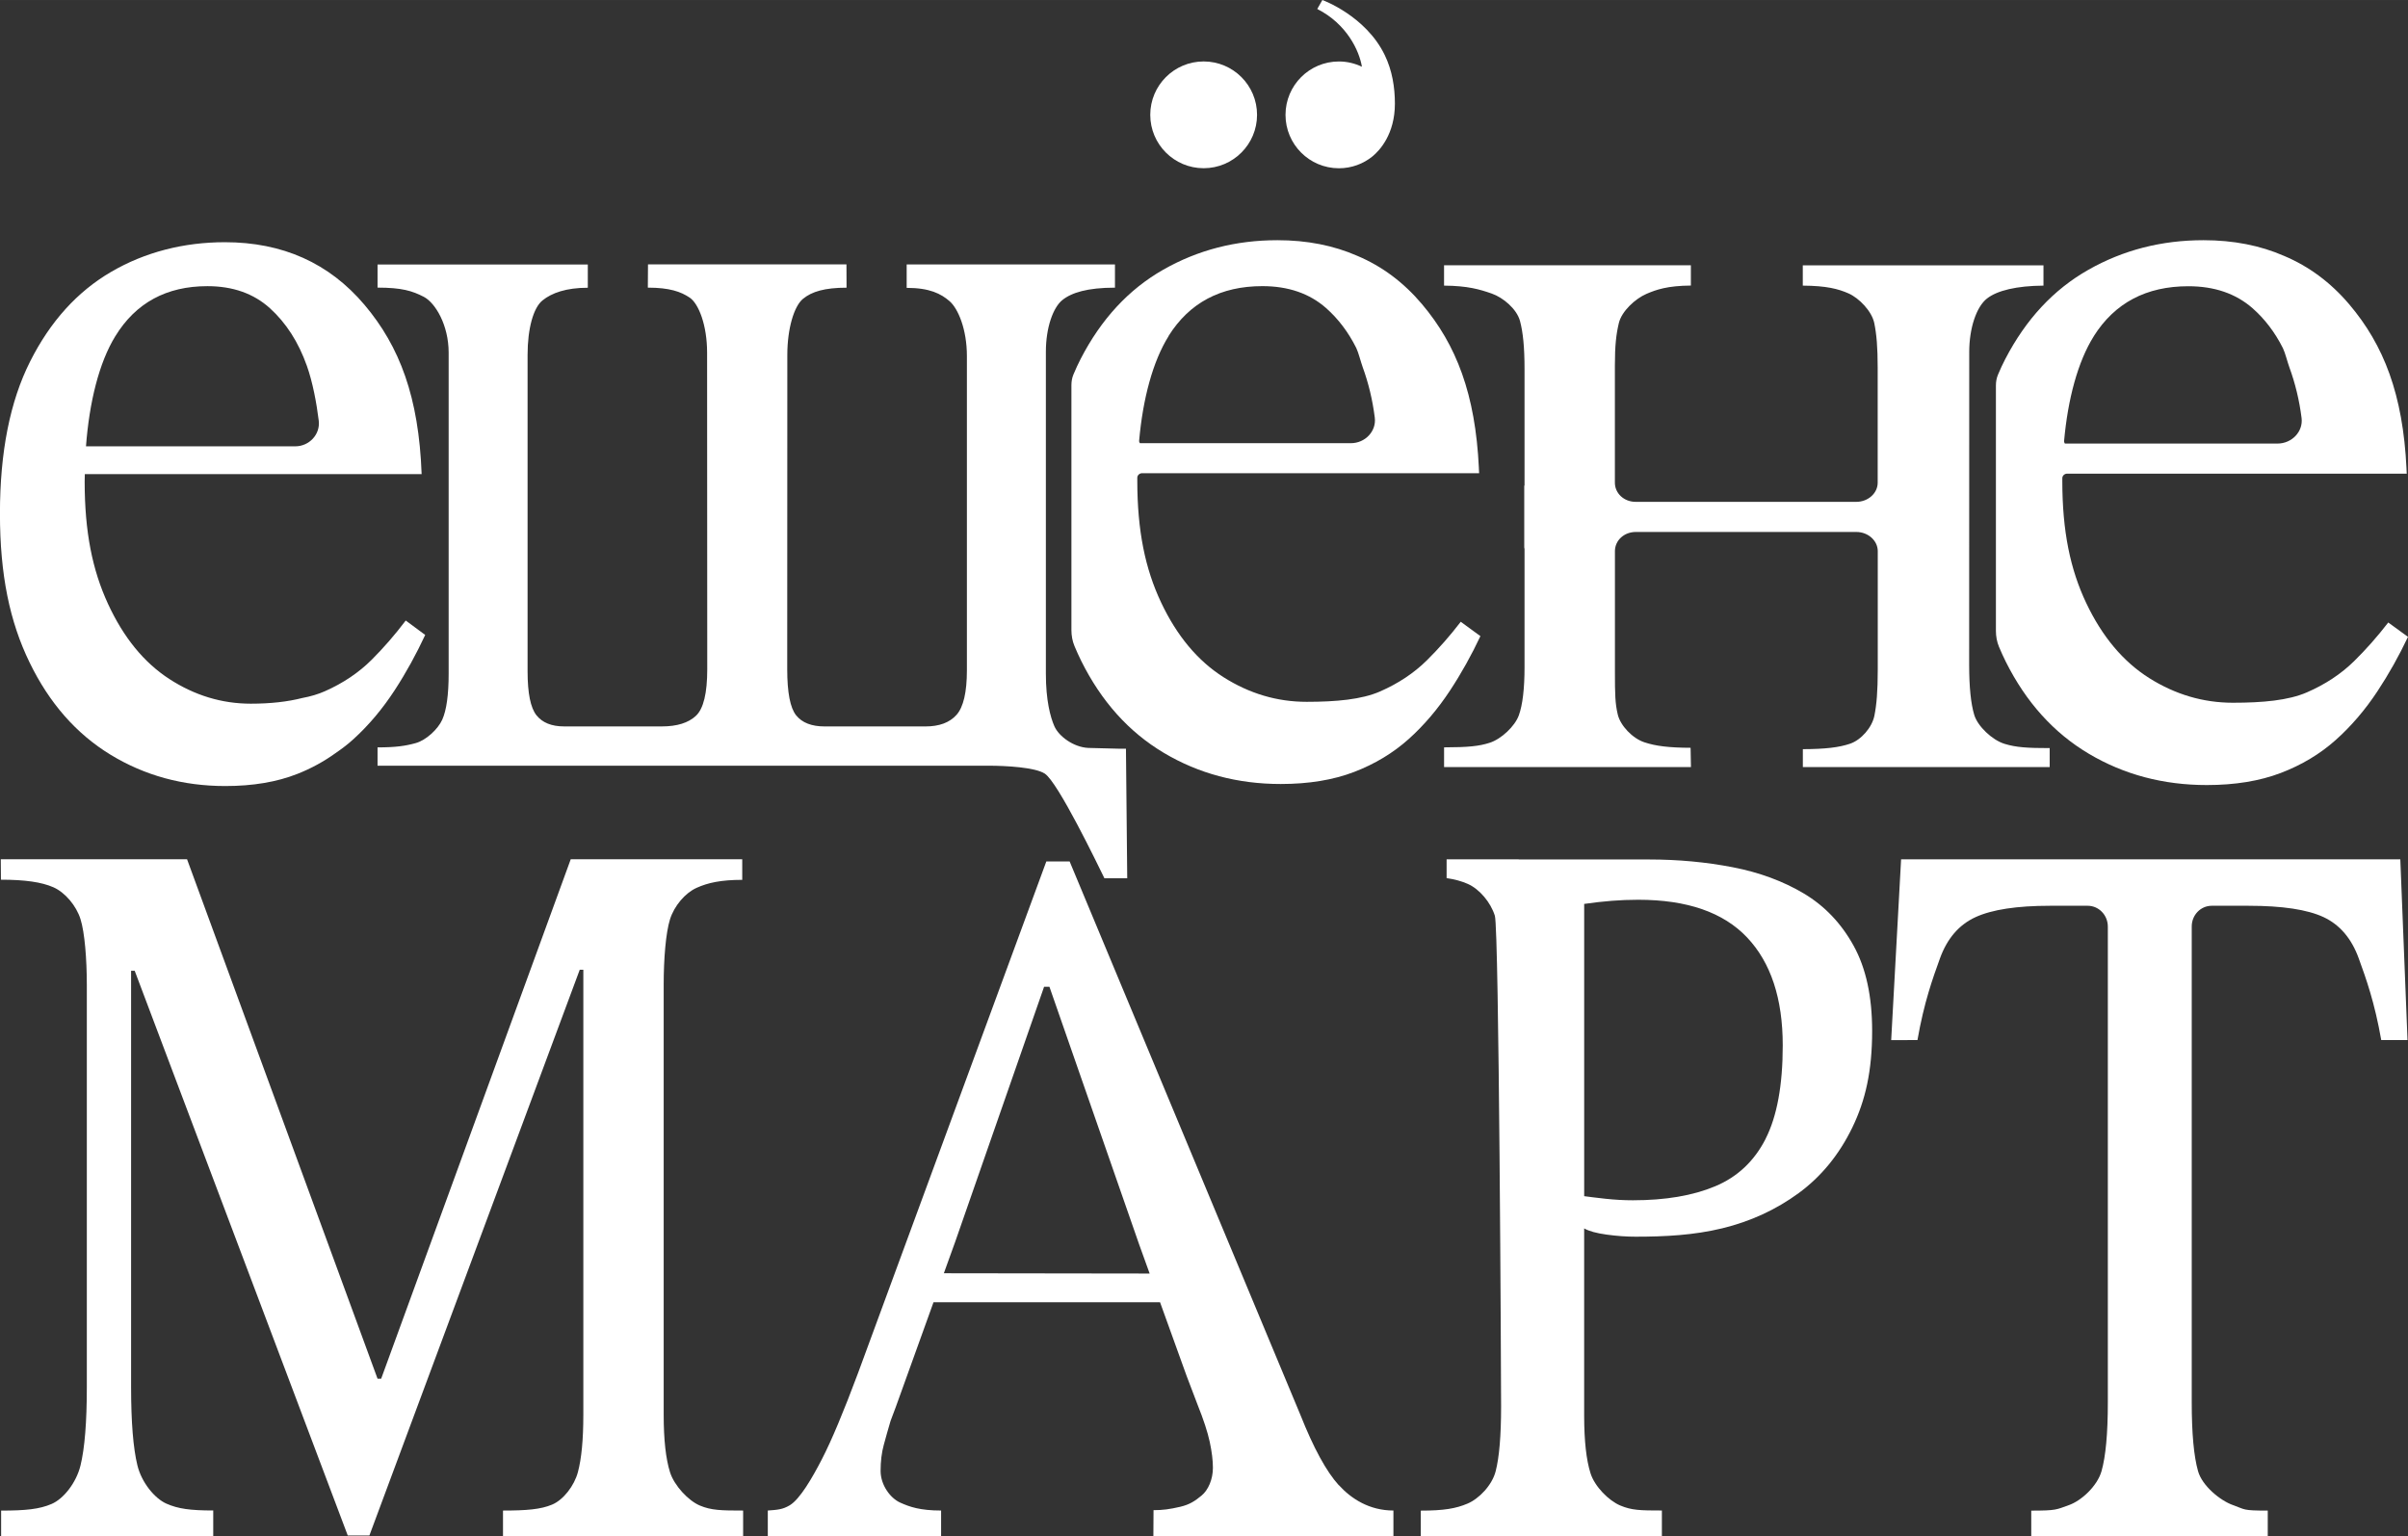
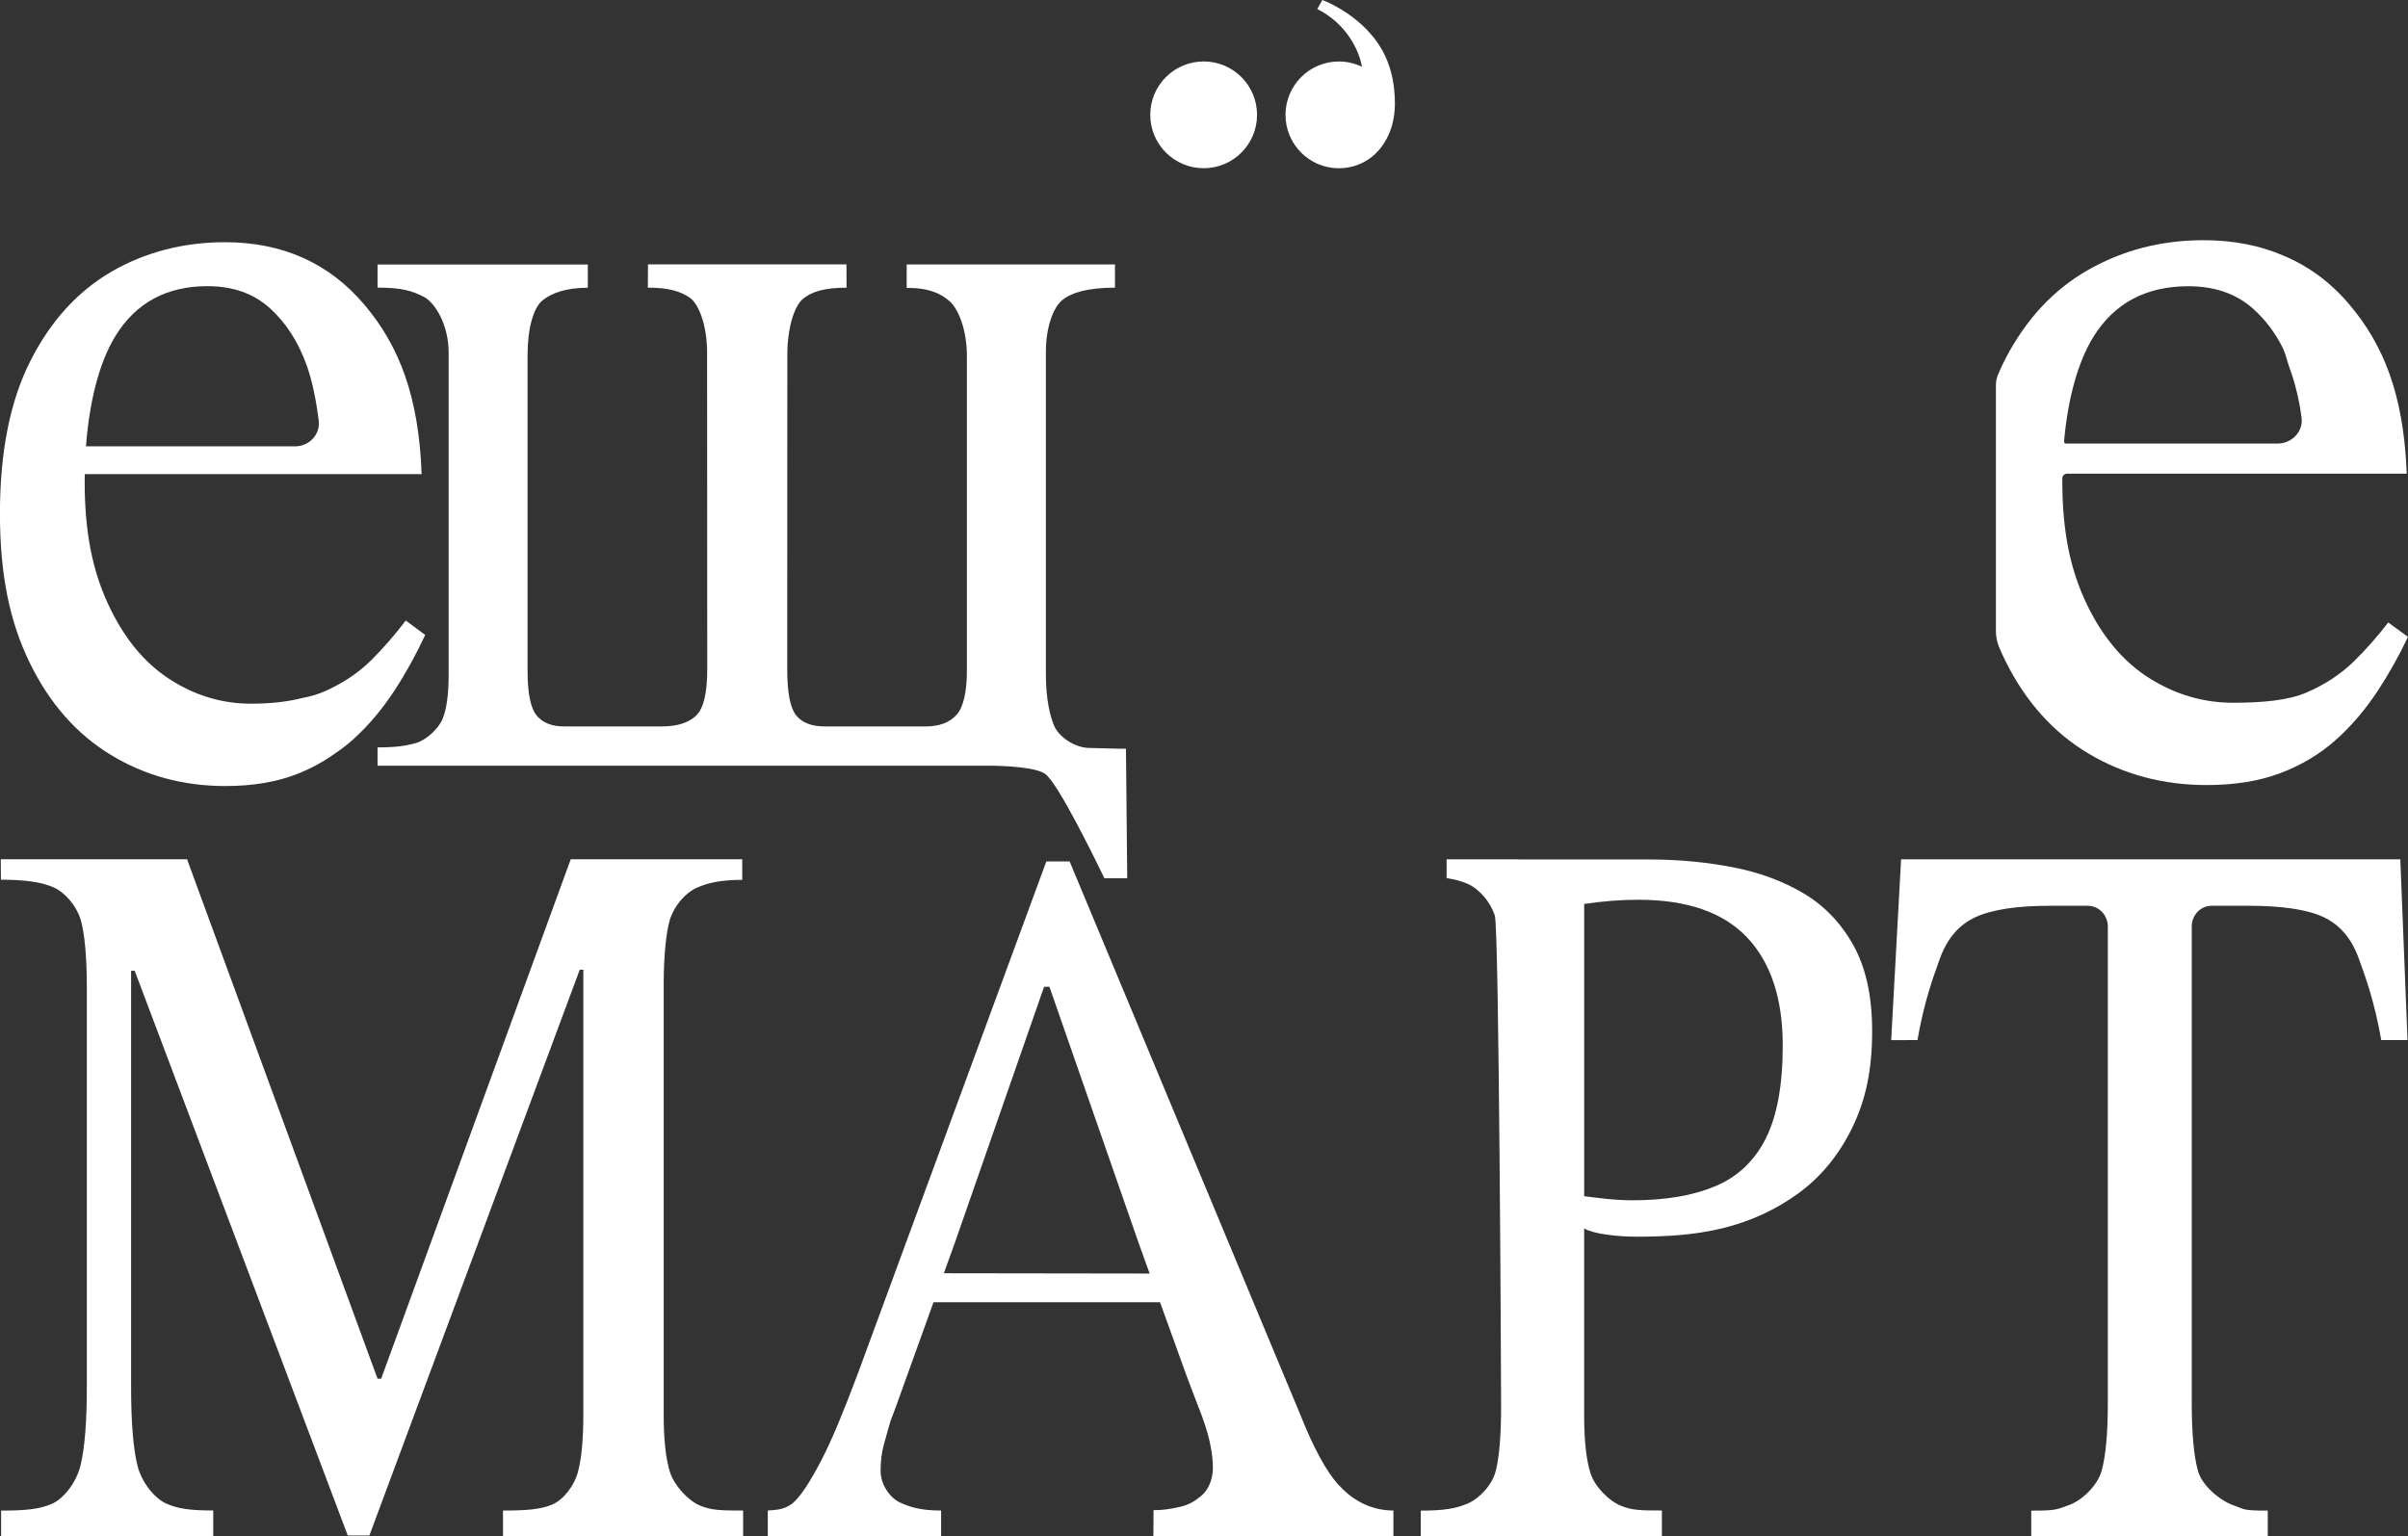
<svg xmlns="http://www.w3.org/2000/svg" xml:space="preserve" width="88.32mm" height="56.361mm" version="1.1" style="shape-rendering:geometricPrecision; text-rendering:geometricPrecision; image-rendering:optimizeQuality; fill-rule:evenodd; clip-rule:evenodd" viewBox="0 0 944.85 602.94">
  <rect x="0" y="0" width="944.85" height="602.94" fill="#333333" stroke="none" />
  <defs>
    <style type="text/css">
   
    .fil0 {fill:white;fill-rule:nonzero}
   
  </style>
  </defs>
  <g id="Слой_x0020_1">
    <g id="_105553191036736">
      <path class="fil0" d="M83.66 602.81l-83.22 0 0 -9.97c9.68,0 15.09,-0.57 19.81,-2.61 4.72,-2.02 9.69,-8.35 11.34,-15.1 1.65,-6.75 2.48,-17.03 2.48,-30.79l0 -157.66c0,-10.27 -0.83,-20.7 -2.48,-25.96 -1.65,-5.28 -6.04,-10.48 -10.64,-12.51 -4.61,-2.03 -11.14,-2.97 -20.58,-2.97l-0.06 -8.01 73.09 0 74.75 203.86 1.41 0 74.38 -203.86 67.3 0 0 8.07c-8.26,0 -13.44,1.11 -17.92,3.14 -4.49,2.03 -8.76,7.06 -10.42,12.34 -1.65,5.27 -2.48,15.5 -2.48,25.5l0 169c0,9.73 0.83,17.23 2.48,22.49 1.65,5.27 7.24,11.22 11.73,13.09 4.48,1.89 8.46,1.96 16.96,1.96l0 10.11 -94.22 -0.04 0 -10.07c9.21,0 14.8,-0.45 19.28,-2.34 4.48,-1.89 8.7,-7.45 10.11,-12.73 1.41,-5.27 2.13,-12.76 2.13,-22.49l0 -174.68 -1.41 0 -82.53 222.02 -8.5 0 -83.6 -221.63 -1.41 0 0 163.33c0,13.78 0.83,24.04 2.48,30.79 1.65,6.75 6.8,13.01 11.41,15.03 4.61,2.03 9.37,2.67 18.34,2.67l0 9.97 -0.01 0.03z" />
      <path class="fil0" d="M889.84 602.82l-92.82 0 0 -9.97c9.91,0 9.79,-0.39 14.76,-2.16 4.96,-1.75 11.16,-7.51 12.81,-13.32 1.65,-5.81 2.48,-14.79 2.48,-26.96l0 -186.76c0,-4.52 -3.54,-8.18 -7.9,-8.18l-14.77 0c-13,0 -22.73,1.48 -29.22,4.45 -6.5,2.98 -11.16,8.39 -13.99,16.22 -2.83,7.84 -6.22,17.17 -8.82,32.03l-10.31 0.03 3.89 -70.96 195.88 0 2.83 70.94 -10.31 0c-2.6,-14.86 -5.98,-24.21 -8.82,-32.04 -2.83,-7.83 -7.44,-13.23 -13.82,-16.22 -6.37,-2.97 -16.17,-4.45 -29.4,-4.45l-14.49 0c-4.33,0 -7.83,3.63 -7.83,8.11l0 186.83c0,12.16 0.83,21.15 2.48,26.96 1.65,5.81 8.72,11.54 13.68,13.3 4.96,1.75 3.52,2.17 13.67,2.17l0 9.97 0.03 0z" />
      <path class="fil0" d="M525.29 582.85c-4.85,-5.34 -9.86,-14.54 -15.05,-27.6l-90.54 -217.18 -9.14 0 -73.88 200.78c-5.67,15.2 -10.39,26.47 -14.17,33.79 -3.78,7.34 -8.63,15.71 -12.63,18.11 -2.79,1.67 -4.85,1.79 -8.61,2.06l0 10.03 68 0 0 -10.03c-8.26,0 -12.36,-1.43 -16.14,-3.15 -3.78,-1.74 -7.6,-6.82 -7.6,-12.42 0,-3.73 0.41,-7.13 1.25,-10.2 0.83,-3.07 1.71,-6.2 2.66,-9.4l2.09 -5.57 14.76 -41 88.89 0 10.43 28.93 4.28 11.25c2.35,5.87 3.95,10.74 4.78,14.59 0.83,3.87 1.25,7.27 1.25,10.21 0,4.54 -1.85,8.75 -4.45,10.89 -2.6,2.14 -4.65,3.52 -8.36,4.4 -4.23,0.99 -6.95,1.33 -10.49,1.33l-0.06 10.17 94.19 0 0 -10.03c-9.45,0 -16.59,-4.64 -21.42,-9.97l-0.01 0.01zm-154.94 -83.16l4.5 -12.48 34.83 -99.95 2.1 0 35.22 101.17 4.1 11.37 -80.73 -0.11 -0.01 0z" />
      <path class="fil0" d="M441.81 293.84l-2.3 0 -12.53 -0.32c-5.69,-0.28 -11.5,-4.48 -13.28,-8.54 -1.6,-3.66 -3.32,-10.25 -3.32,-20.5l0 -126.47c0,-9.42 2.83,-17.34 6.46,-20.25 3.61,-2.91 9.82,-4.87 20.65,-4.87l0 -9.12 -81.73 0 0 9.2c9.03,0 13.47,2.31 16.83,5.22 3.35,2.91 6.8,11.02 6.8,21.55l0 123.31c0,8.6 -1.36,14.43 -4.06,17.48 -2.72,3.05 -6.78,4.56 -12.2,4.56l-39.52 0c-5.17,0 -8.9,-1.46 -11.23,-4.37 -2.32,-2.91 -3.49,-8.93 -3.49,-18.09l0.04 -123.38c0,-10.25 2.62,-19.03 6.1,-21.94 3.49,-2.91 8.63,-4.41 17.14,-4.41l-0.04 -9.14 -77.87 0 -0.06 9.12c8.51,0 12.95,1.58 16.44,3.93 3.49,2.37 6.81,10.78 6.81,21.59l0.06 124.22c0,9.42 -1.48,15.53 -4.45,18.3 -2.97,2.77 -7.42,4.16 -13.36,4.16l-38.35 0c-4.91,0 -8.53,-1.46 -10.85,-4.37 -2.32,-2.91 -3.49,-8.65 -3.49,-17.25l0 -124.19c0,-10.25 2.24,-18.49 5.87,-21.39 3.61,-2.91 9.24,-4.96 17.76,-4.96l0 -9.13 -82.5 0 0 9.08c9.55,0 13.65,1.29 18.18,3.63 4.51,2.37 9.72,11.09 9.72,21.9l0 125.96c0,8.32 -0.84,14.35 -2.52,18.09 -1.68,3.74 -6.37,8.07 -10.38,9.17 -4,1.11 -7.77,1.69 -15,1.69l0 7.19 239.79 0c6.71,0 18.27,0.62 22.04,3.12 5.25,3.5 20.79,35.78 23.38,41.06l8.95 0 -0.5 -50.85z" />
      <path class="fil0" d="M159.2 243.53c-4.2,5.55 -8.64,10.67 -13.32,15.35 -5.07,5.07 -11.2,9.2 -18.4,12.39 -2.61,1.16 -5.59,2.05 -8.88,2.66 -5.74,1.47 -12.46,2.23 -20.19,2.23 -11.36,0 -22.01,-3.24 -31.97,-9.69 -9.97,-6.47 -17.99,-16.31 -24.09,-29.55 -6.09,-13.22 -9.13,-28.13 -9.13,-47.96 0,-0.99 0.04,-1.92 0.06,-2.9l132.16 0c-1.11,-30.19 -8.58,-50.04 -22.42,-66.43 -13.85,-16.38 -32.12,-24.58 -54.81,-24.58 -16.06,0 -31.33,3.88 -44.62,11.65 -13.29,7.76 -23.88,19.48 -31.76,35.14 -7.9,15.66 -11.85,35.56 -11.85,59.7 0,24.14 3.86,42.48 11.62,58.43 7.74,15.95 18.33,28.02 31.76,36.21 13.43,8.19 28.44,12.3 45.05,12.3 10.8,0 20.21,-1.58 28.24,-4.75 5.49,-2.16 10.46,-4.9 14.98,-8.15 2.45,-1.68 4.82,-3.46 7,-5.45 6.06,-5.5 11.48,-11.95 16.29,-19.34 4.47,-6.88 8.43,-14.1 11.92,-21.61l-7.66 -5.67 0 0.01zm-113.94 -111.61c8.02,-13.08 20.07,-19.62 36.13,-19.62 9.97,0 18.12,2.89 24.49,8.63 6.37,5.76 11.22,13.31 14.53,22.63 2.26,6.34 3.81,14.6 4.66,21.53 0.66,5.35 -3.71,10.07 -9.23,10.07l-82.1 0c1.3,-17.27 5.1,-32.8 11.51,-43.23z" />
-       <path class="fil0" d="M804.23 293.59c-8.7,0 -13.16,-0.27 -17.72,-1.68 -4.85,-1.5 -10.51,-6.9 -11.85,-11.33 -1.33,-4.38 -2,-11 -2,-19.69l0.03 -122.79c0,-9.29 2.81,-17.72 6.98,-20.96 4.02,-3.15 11.64,-4.97 22.15,-5.05l0 -7.96 -94.44 0 0 7.96c9.27,0.06 13.9,1.27 17.96,3.06 4.11,1.82 9.14,6.96 10.1,11.69 0.89,4.36 1.33,9.42 1.33,17.52l0 45.07c0,4.15 -3.78,7.52 -8.41,7.52l-86.54 0c-4.59,0 -8.17,-3.32 -8.17,-7.54l0 -45.84c0,-8.15 0.52,-12.41 1.55,-16.76 1.1,-4.69 6.49,-9.61 10.83,-11.48 3.92,-1.68 8.23,-3.19 17.44,-3.27l0 -7.96 -96.85 0 0 7.99c9.24,0.07 13.97,1.45 18.75,3.13 4.42,1.55 9.76,6 11.05,10.74 1.18,4.41 1.78,10.25 1.78,18.9l0 45.72 -0.11 0 0 24.21 0.11 0.69 0 46.36c0,8.43 -0.75,14.78 -2.24,18.9 -1.55,4.29 -6.91,9.33 -11.47,10.77 -4.17,1.34 -8.41,1.77 -17.86,1.79l0 7.74 96.87 0 -0.14 -7.57c-8.37,-0.03 -13.67,-0.66 -18.14,-2.16 -4.63,-1.52 -9.41,-6.52 -10.44,-10.91 -1.03,-4.33 -1.11,-7.93 -1.11,-16.64l0 -47.62c0.1,-4.15 3.65,-7.37 8.18,-7.37l86.54 0c4.59,0 8.35,3.35 8.41,7.44l0 46.44c0,8.67 -0.45,13.9 -1.33,18.27 -0.92,4.56 -5.18,9.47 -9.51,10.94 -4.33,1.48 -9.73,2.12 -18.55,2.15l0 7.02 96.85 0 0 -7.46 -0.01 0.01z" />
      <path class="fil0" d="M493.24 45.06c0,11.57 -9.38,20.95 -20.95,20.95 -11.57,0 -20.95,-9.38 -20.95,-20.95 0,-11.57 9.38,-20.95 20.95,-20.95 11.57,0 20.95,9.38 20.95,20.95z" />
      <path class="fil0" d="M543.35 21.61c2.95,6.09 3.98,12.72 3.98,19.07 0,11.99 -6.01,18.43 -8.85,20.73 -3.58,2.89 -8.15,4.62 -13.12,4.62 -11.57,0 -20.95,-9.38 -20.95,-20.96 0,-11.58 9.38,-20.95 20.95,-20.95 3.23,0 6.3,0.76 9.03,2.07 -1.03,-6.2 -5.85,-16.75 -17.52,-22.67l2 -3.52c0,0 16.99,6.13 24.48,21.61z" />
-       <path class="fil0" d="M573.21 243.96c-4.2,5.48 -8.64,10.54 -13.32,15.17 -5.07,5.01 -11.2,9.09 -18.4,12.24 -7.2,3.15 -17.24,4.06 -28.8,4.06 -11.57,0 -22.43,-3.22 -32.58,-9.65 -10.15,-6.44 -18.34,-16.24 -24.55,-29.41 -6.2,-13.15 -9.31,-28.04 -9.31,-47.79 0,-0.36 0,-0.73 0,-1.09 0,-0.99 0.87,-1.79 1.92,-1.79l132.21 0c-0.03,-0.64 -0.07,-1.25 -0.1,-1.88 0,-0.06 0,-0.13 0,-0.18 -1.37,-28.93 -8.81,-48.3 -22.32,-64.29 -7.23,-8.56 -15.68,-14.85 -25.33,-18.93 -9.33,-4.1 -19.8,-6.16 -31.39,-6.16 -16.37,0 -31.31,3.87 -44.85,11.6 -13.54,7.72 -24.32,19.38 -32.36,34.98 -1.01,1.95 -1.93,3.98 -2.82,6.08 -0.56,1.33 -0.81,2.76 -0.81,4.19l0 96.17c0,2.14 0.38,4.29 1.2,6.26 0.83,1.99 1.71,3.93 2.65,5.84 7.9,15.88 18.68,27.9 32.38,36.06 13.68,8.15 28.99,12.24 45.9,12.24 11.01,0 20.58,-1.58 28.78,-4.72 8.18,-3.14 15.29,-7.44 21.37,-12.87 6.06,-5.43 11.48,-11.81 16.28,-19.1 4.47,-6.79 8.43,-13.92 11.92,-21.34l-7.66 -5.6 0 -0.07zm-114.68 -112.13c8.18,-13.02 20.44,-19.54 36.81,-19.54 10.15,0 18.47,2.87 24.97,8.59 4.8,4.24 8.75,9.47 11.86,15.67 0.91,1.91 1.77,5.46 2.52,7.53 2.3,6.32 3.88,12.91 4.75,19.82 0.67,5.34 -3.78,10.03 -9.39,10.03l-82.78 0c-0.2,-0.31 -0.34,-0.66 -0.29,-1.05 1.46,-16.3 5.32,-31.04 11.6,-41.04l-0.03 0z" />
      <path class="fil0" d="M937.13 244.26c-4.23,5.49 -8.71,10.57 -13.42,15.2 -5.11,5.02 -11.29,9.11 -18.54,12.26 -7.25,3.16 -17.37,4.07 -29.02,4.07 -11.65,0 -22.6,-3.23 -32.83,-9.67 -10.23,-6.46 -18.48,-16.28 -24.73,-29.47 -6.25,-13.18 -9.38,-28.1 -9.38,-47.88 0,-0.36 0,-0.73 0,-1.09 0,-1 0.87,-1.8 1.93,-1.8l133.22 0c-0.03,-0.65 -0.07,-1.25 -0.1,-1.88 0,-0.06 0,-0.13 0,-0.18 -1.38,-28.99 -8.88,-48.39 -22.49,-64.42 -7.28,-8.57 -15.8,-14.87 -25.52,-18.97 -9.4,-4.11 -19.95,-6.17 -31.63,-6.17 -16.49,0 -31.55,3.87 -45.19,11.62 -13.64,7.73 -24.51,19.42 -32.61,35.05 -1.02,1.95 -1.95,3.98 -2.84,6.09 -0.56,1.33 -0.82,2.76 -0.82,4.2l0 96.36c0,2.15 0.38,4.29 1.21,6.27 0.83,1.99 1.72,3.94 2.67,5.85 7.96,15.91 18.82,27.95 32.62,36.13 13.78,8.17 29.21,12.26 46.25,12.26 11.09,0 20.74,-1.59 28.99,-4.73 8.24,-3.14 15.41,-7.45 21.53,-12.9 6.11,-5.44 11.57,-11.83 16.41,-19.14 4.5,-6.81 8.49,-13.95 12.01,-21.39l-7.72 -5.61 0 -0.07zm-115.56 -112.35c8.24,-13.05 20.6,-19.58 37.09,-19.58 10.23,0 18.61,2.88 25.16,8.6 4.84,4.25 8.82,9.49 11.95,15.7 0.92,1.91 1.78,5.47 2.54,7.54 2.31,6.33 3.91,12.94 4.78,19.86 0.68,5.35 -3.81,10.05 -9.47,10.05l-83.41 0c-0.2,-0.31 -0.34,-0.66 -0.3,-1.05 1.47,-16.33 5.36,-31.1 11.68,-41.12l-0.03 0z" />
-       <path class="fil0" d="M566.52 346c0,0 0.13,0.03 0.19,0.04 -0.07,0 -0.13,-0.03 -0.19,-0.04z" />
+       <path class="fil0" d="M566.52 346z" />
      <g>
        <path class="fil0" d="M589 552.06c0,11.34 -0.71,19.79 -2.13,25.33 -1.41,5.54 -6.59,10.84 -11.08,12.72 -4.49,1.89 -9.12,2.74 -18.31,2.74l0 10 94.61 0.06 0 -10.11c-8.5,0 -11.84,-0.07 -16.33,-1.96 -4.5,-1.89 -10.04,-7.42 -11.69,-12.69 -1.65,-5.25 -2.46,-12.7 -2.48,-22.37l0 -73.69c1.89,1.08 4.83,1.89 8.85,2.44 4.02,0.55 7.8,0.81 11.34,0.81 11.57,0 22.89,-0.59 34,-3.29 11.1,-2.7 21.07,-7.3 29.94,-13.78 8.85,-6.48 15.88,-15.06 21.07,-25.73 5.19,-10.67 7.8,-22.29 7.8,-37.96 0,-13.52 -2.42,-24.65 -7.27,-33.43 -4.85,-8.78 -11.34,-15.6 -19.48,-20.47 -8.15,-4.86 -17.48,-8.31 -27.98,-10.34 -10.52,-2.03 -21.44,-3.04 -32.77,-3.04l-51.19 0 0 -0.06 -28.28 0 0 7.37c3.28,0.49 5.94,1.23 8.29,2.27 4.61,2.03 8.99,7.23 10.64,12.5 1.65,5.27 2.45,182.45 2.45,192.71l-0.01 -0.04zm103.8 -105.13c-4.48,8.78 -11.1,15 -19.84,18.64 -8.74,3.66 -19.48,5.48 -32.23,5.48 -3.54,0 -7.14,-0.2 -10.81,-0.6 -3.67,-0.41 -6.43,-0.74 -8.32,-1.01l0 -114.7c3.77,-0.55 7.38,-0.94 10.8,-1.22 3.42,-0.27 6.9,-0.41 10.44,-0.41 19.13,0 33.35,4.93 42.68,14.79 9.33,9.87 13.99,23.99 13.99,42.35 0,15.67 -2.26,27.9 -6.73,36.68l0.03 0z" />
      </g>
    </g>
  </g>
</svg>